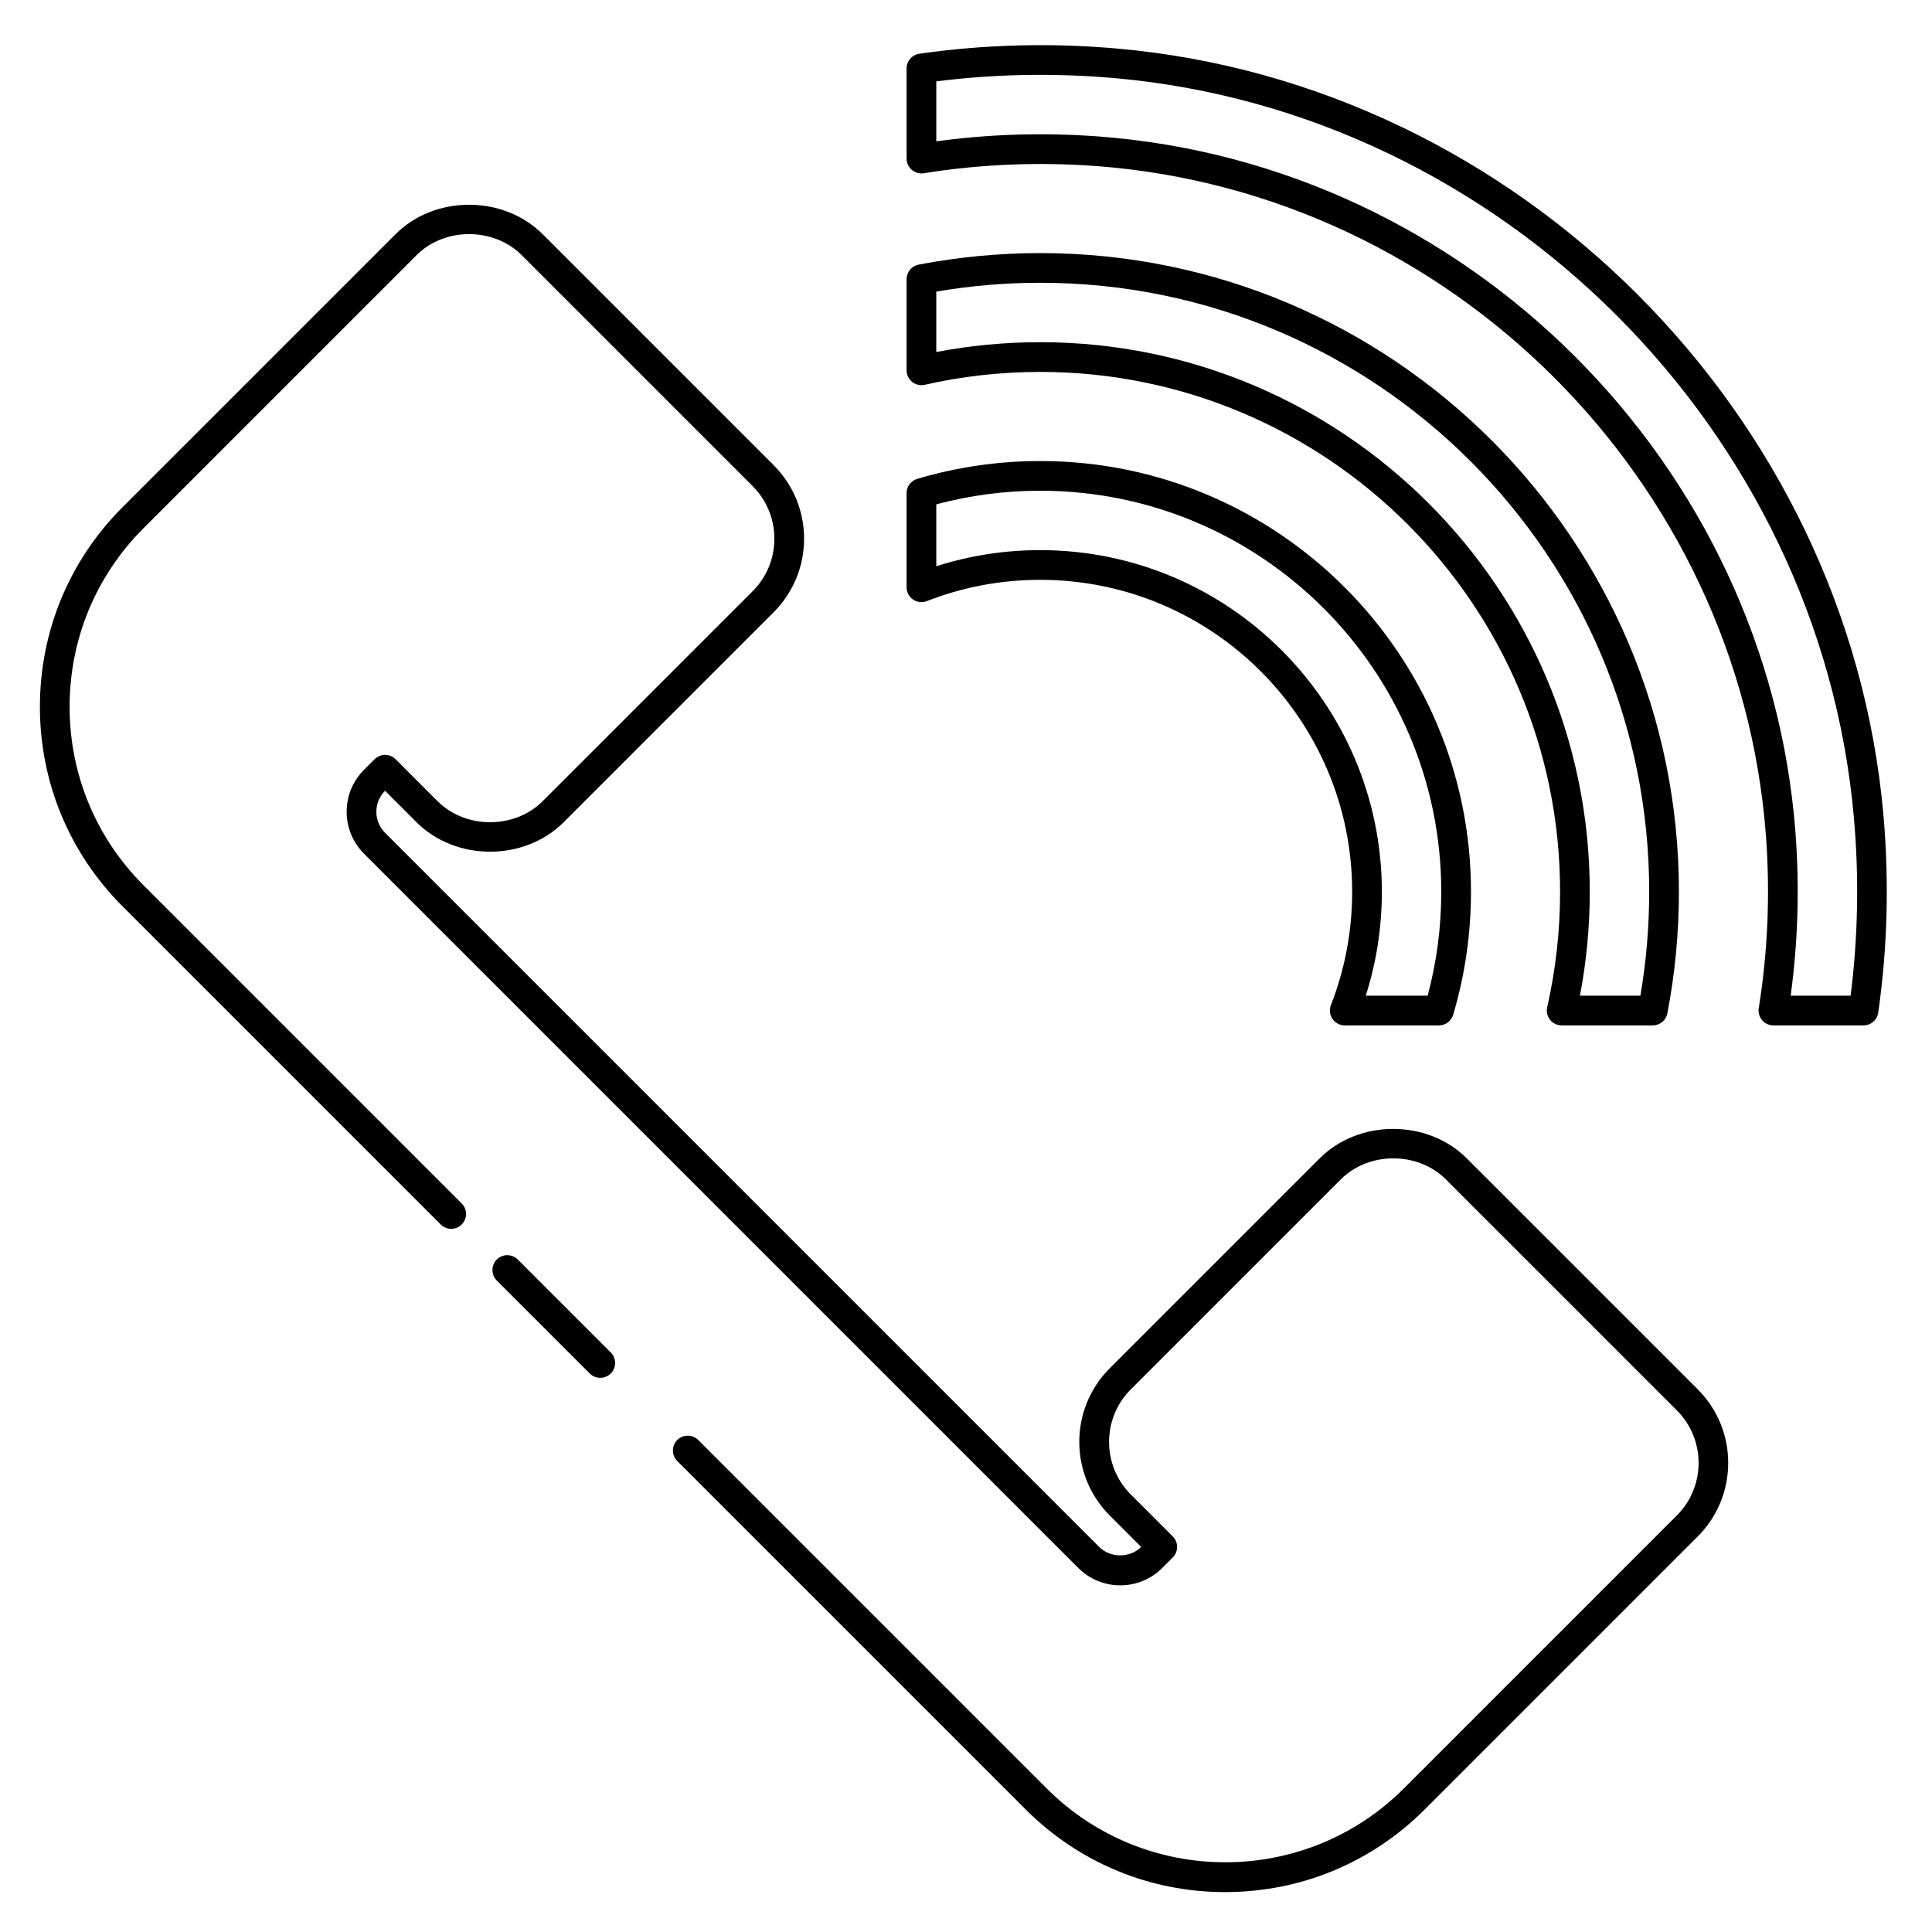
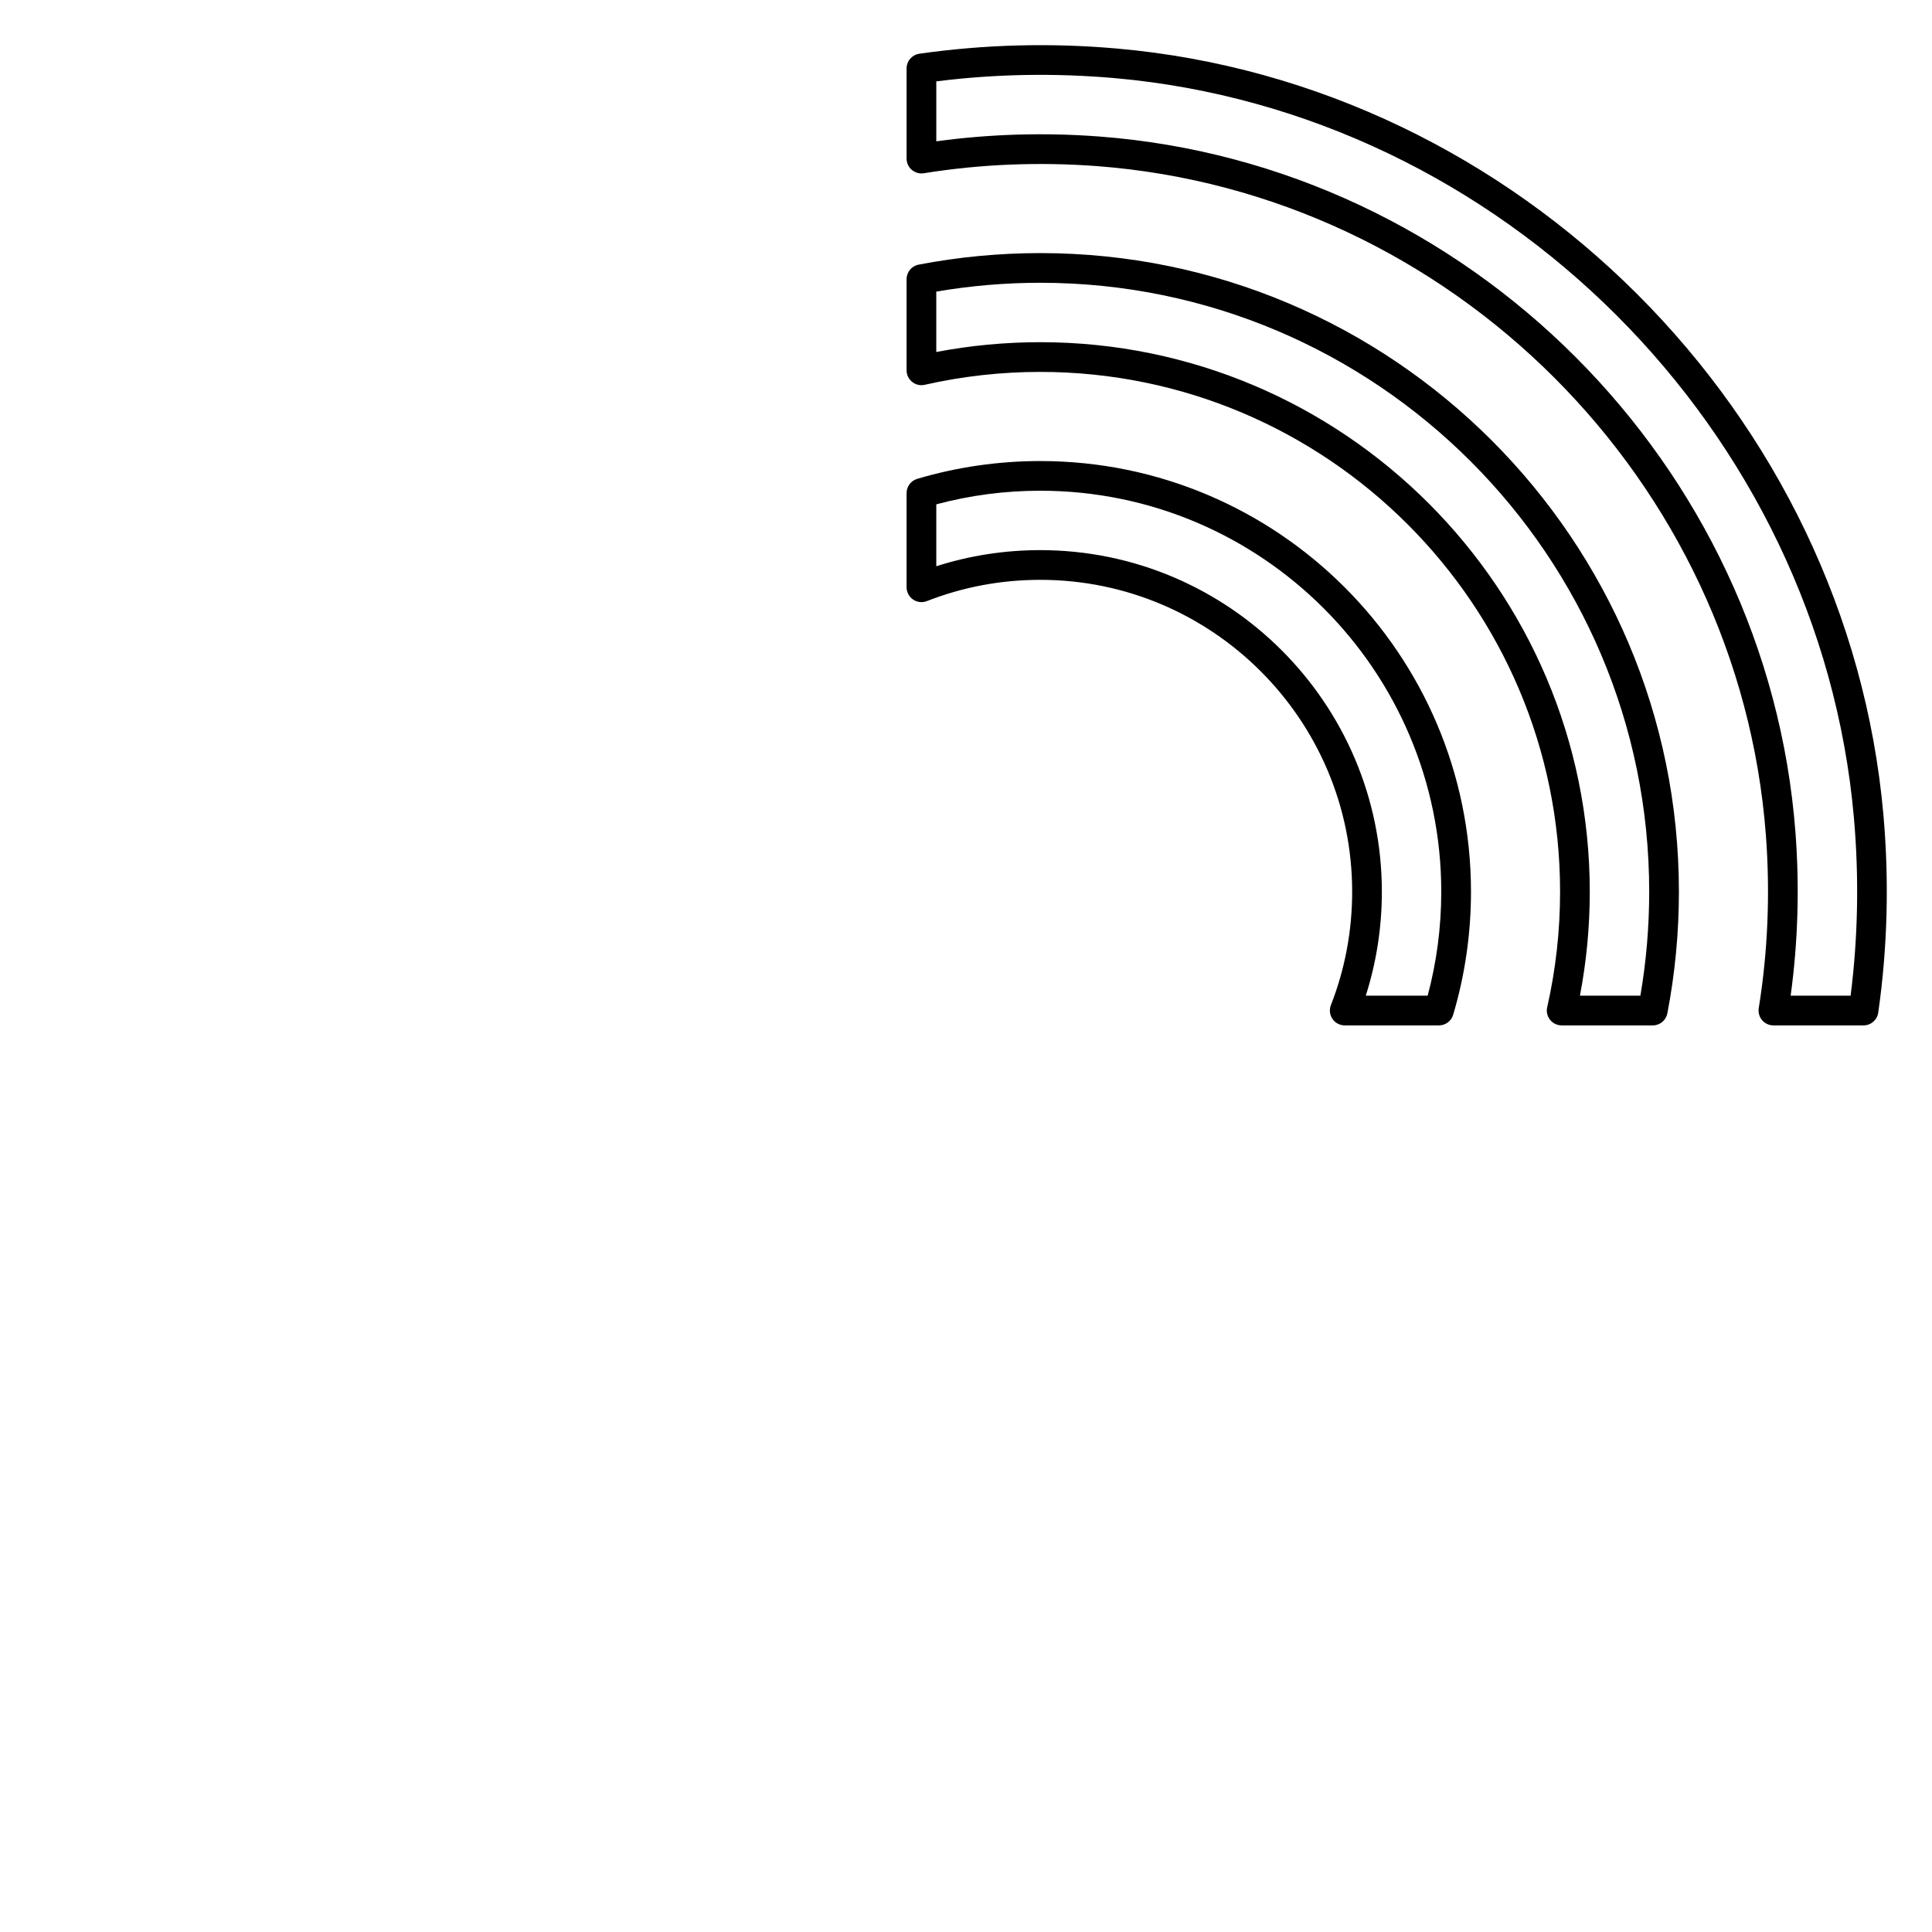
<svg xmlns="http://www.w3.org/2000/svg" fill="#000000" width="800px" height="800px" version="1.1" viewBox="144 144 512 512">
  <g>
-     <path d="m303.08 509.14c-1.008 0-2.016-0.387-2.785-1.148l-24.641-24.641c-1.535-1.535-1.535-4.031 0-5.566 1.535-1.535 4.031-1.535 5.566 0l24.641 24.641c1.535 1.535 1.535 4.031 0 5.566-0.773 0.762-1.781 1.148-2.781 1.148z" />
-     <path d="m468.71 645.43c-19.988 0-38.762-7.777-52.891-21.906l-92.34-92.34c-1.535-1.535-1.535-4.031 0-5.566 1.535-1.535 4.031-1.535 5.566 0l92.34 92.34c26.105 26.098 68.559 26.086 94.652 0l72.336-72.336c3.723-3.723 5.769-8.668 5.769-13.934s-2.055-10.211-5.769-13.934l-61.195-61.195c-7.438-7.438-20.422-7.438-27.867 0l-55.633 55.633c-7.684 7.684-7.684 20.176 0 27.867l11.117 11.117c1.535 1.535 1.535 4.031 0 5.566l-2.793 2.793c-6.133 6.133-16.105 6.133-22.238 0l-189.29-189.29c-2.969-2.969-4.606-6.918-4.606-11.125 0-4.203 1.637-8.148 4.606-11.125l2.793-2.793c1.535-1.535 4.031-1.535 5.566 0l11.117 11.117c7.438 7.438 20.422 7.438 27.867 0l55.633-55.633c3.723-3.723 5.769-8.668 5.769-13.934s-2.055-10.211-5.769-13.934l-61.195-61.195c-7.438-7.438-20.422-7.438-27.867 0l-72.34 72.344c-12.641 12.641-19.602 29.449-19.602 47.328 0 17.879 6.957 34.684 19.602 47.328l84.309 84.309c1.535 1.535 1.535 4.031 0 5.566-1.535 1.535-4.031 1.535-5.566 0l-84.309-84.309c-14.129-14.121-21.906-32.914-21.906-52.891 0-19.98 7.777-38.762 21.906-52.891l72.336-72.336c10.406-10.414 28.574-10.414 38.996 0l61.195 61.195c5.211 5.211 8.078 12.137 8.078 19.5 0 7.359-2.875 14.289-8.078 19.5l-55.633 55.633c-10.414 10.414-28.582 10.414-38.996 0l-8.336-8.336-0.008 0.008c-1.48 1.48-2.297 3.457-2.297 5.559 0 2.102 0.82 4.07 2.297 5.559l189.27 189.27c2.969 2.969 8.141 2.969 11.109 0l0.008-0.008-8.336-8.336c-10.754-10.754-10.754-28.246 0-38.996l55.633-55.633c10.414-10.414 28.582-10.414 38.996 0l61.195 61.195c5.211 5.211 8.078 12.137 8.078 19.5 0 7.359-2.875 14.289-8.078 19.5l-72.336 72.336c-14.109 14.121-32.895 21.906-52.871 21.906z" />
    <path d="m637.86 415.74h-23.891c-1.148 0-2.25-0.504-2.992-1.387-0.746-0.875-1.078-2.039-0.891-3.172 2.418-15.035 3.055-30.465 1.891-45.871-7.102-93.965-83.324-170.19-177.29-177.29-15.406-1.148-30.844-0.527-45.863 1.891-1.148 0.18-2.297-0.148-3.18-0.891-0.883-0.738-1.387-1.84-1.387-3v-23.883c0-1.961 1.441-3.613 3.379-3.898 17.191-2.457 34.824-2.93 52.418-1.371 106.38 9.383 193.68 96.691 203.07 203.07 1.551 17.594 1.086 35.234-1.371 52.418-0.273 1.941-1.934 3.383-3.894 3.383zm-19.316-7.871h15.887c1.969-15.523 2.266-31.395 0.867-47.23-9.062-102.64-93.297-186.88-195.94-195.94-15.848-1.387-31.715-1.102-47.23 0.867v15.887c14.176-1.945 28.668-2.371 43.148-1.281 97.816 7.391 177.16 86.734 184.55 184.55 1.082 14.457 0.656 28.949-1.285 43.145z" />
    <path d="m582 415.74h-24.137c-1.195 0-2.332-0.543-3.078-1.48s-1.031-2.156-0.762-3.328c2.266-9.984 3.414-20.285 3.414-30.613 0-75.961-61.801-137.76-137.76-137.76-10.328 0-20.625 1.148-30.621 3.418-1.164 0.27-2.394-0.016-3.32-0.762-0.934-0.75-1.484-1.887-1.484-3.082v-24.137c0-1.891 1.34-3.512 3.188-3.863 10.566-2.031 21.406-3.062 32.238-3.062 93.32 0 169.25 75.926 169.25 169.25 0 10.832-1.031 21.672-3.062 32.234-0.359 1.852-1.98 3.188-3.863 3.188zm-19.293-7.871h16.012c1.551-9.055 2.336-18.312 2.336-27.551 0-88.988-72.391-161.38-161.38-161.38-9.242 0-18.5 0.789-27.551 2.34v16.004c9.043-1.727 18.293-2.598 27.551-2.598 80.301 0 145.63 65.328 145.63 145.63 0 9.262-0.875 18.512-2.606 27.551z" />
    <path d="m525.32 415.74h-24.953c-1.301 0-2.519-0.645-3.25-1.715-0.73-1.07-0.891-2.441-0.418-3.652 3.738-9.566 5.637-19.68 5.637-30.055 0-45.582-37.078-82.656-82.656-82.656-10.375 0-20.492 1.898-30.055 5.637-1.203 0.473-2.574 0.324-3.652-0.418-1.082-0.742-1.719-1.953-1.719-3.254v-24.953c0-1.738 1.148-3.273 2.809-3.769 10.539-3.133 21.516-4.723 32.613-4.723 62.941-0.008 114.15 51.199 114.15 114.14 0 11.09-1.59 22.066-4.723 32.613-0.504 1.66-2.031 2.809-3.781 2.809zm-19.379-7.871h16.406c2.391-8.949 3.602-18.199 3.602-27.551 0-58.602-47.672-106.27-106.27-106.27-9.352 0-18.602 1.211-27.551 3.606v16.406c8.871-2.836 18.109-4.269 27.551-4.269 49.914 0 90.527 40.613 90.527 90.531 0 9.438-1.434 18.68-4.266 27.551z" />
  </g>
</svg>